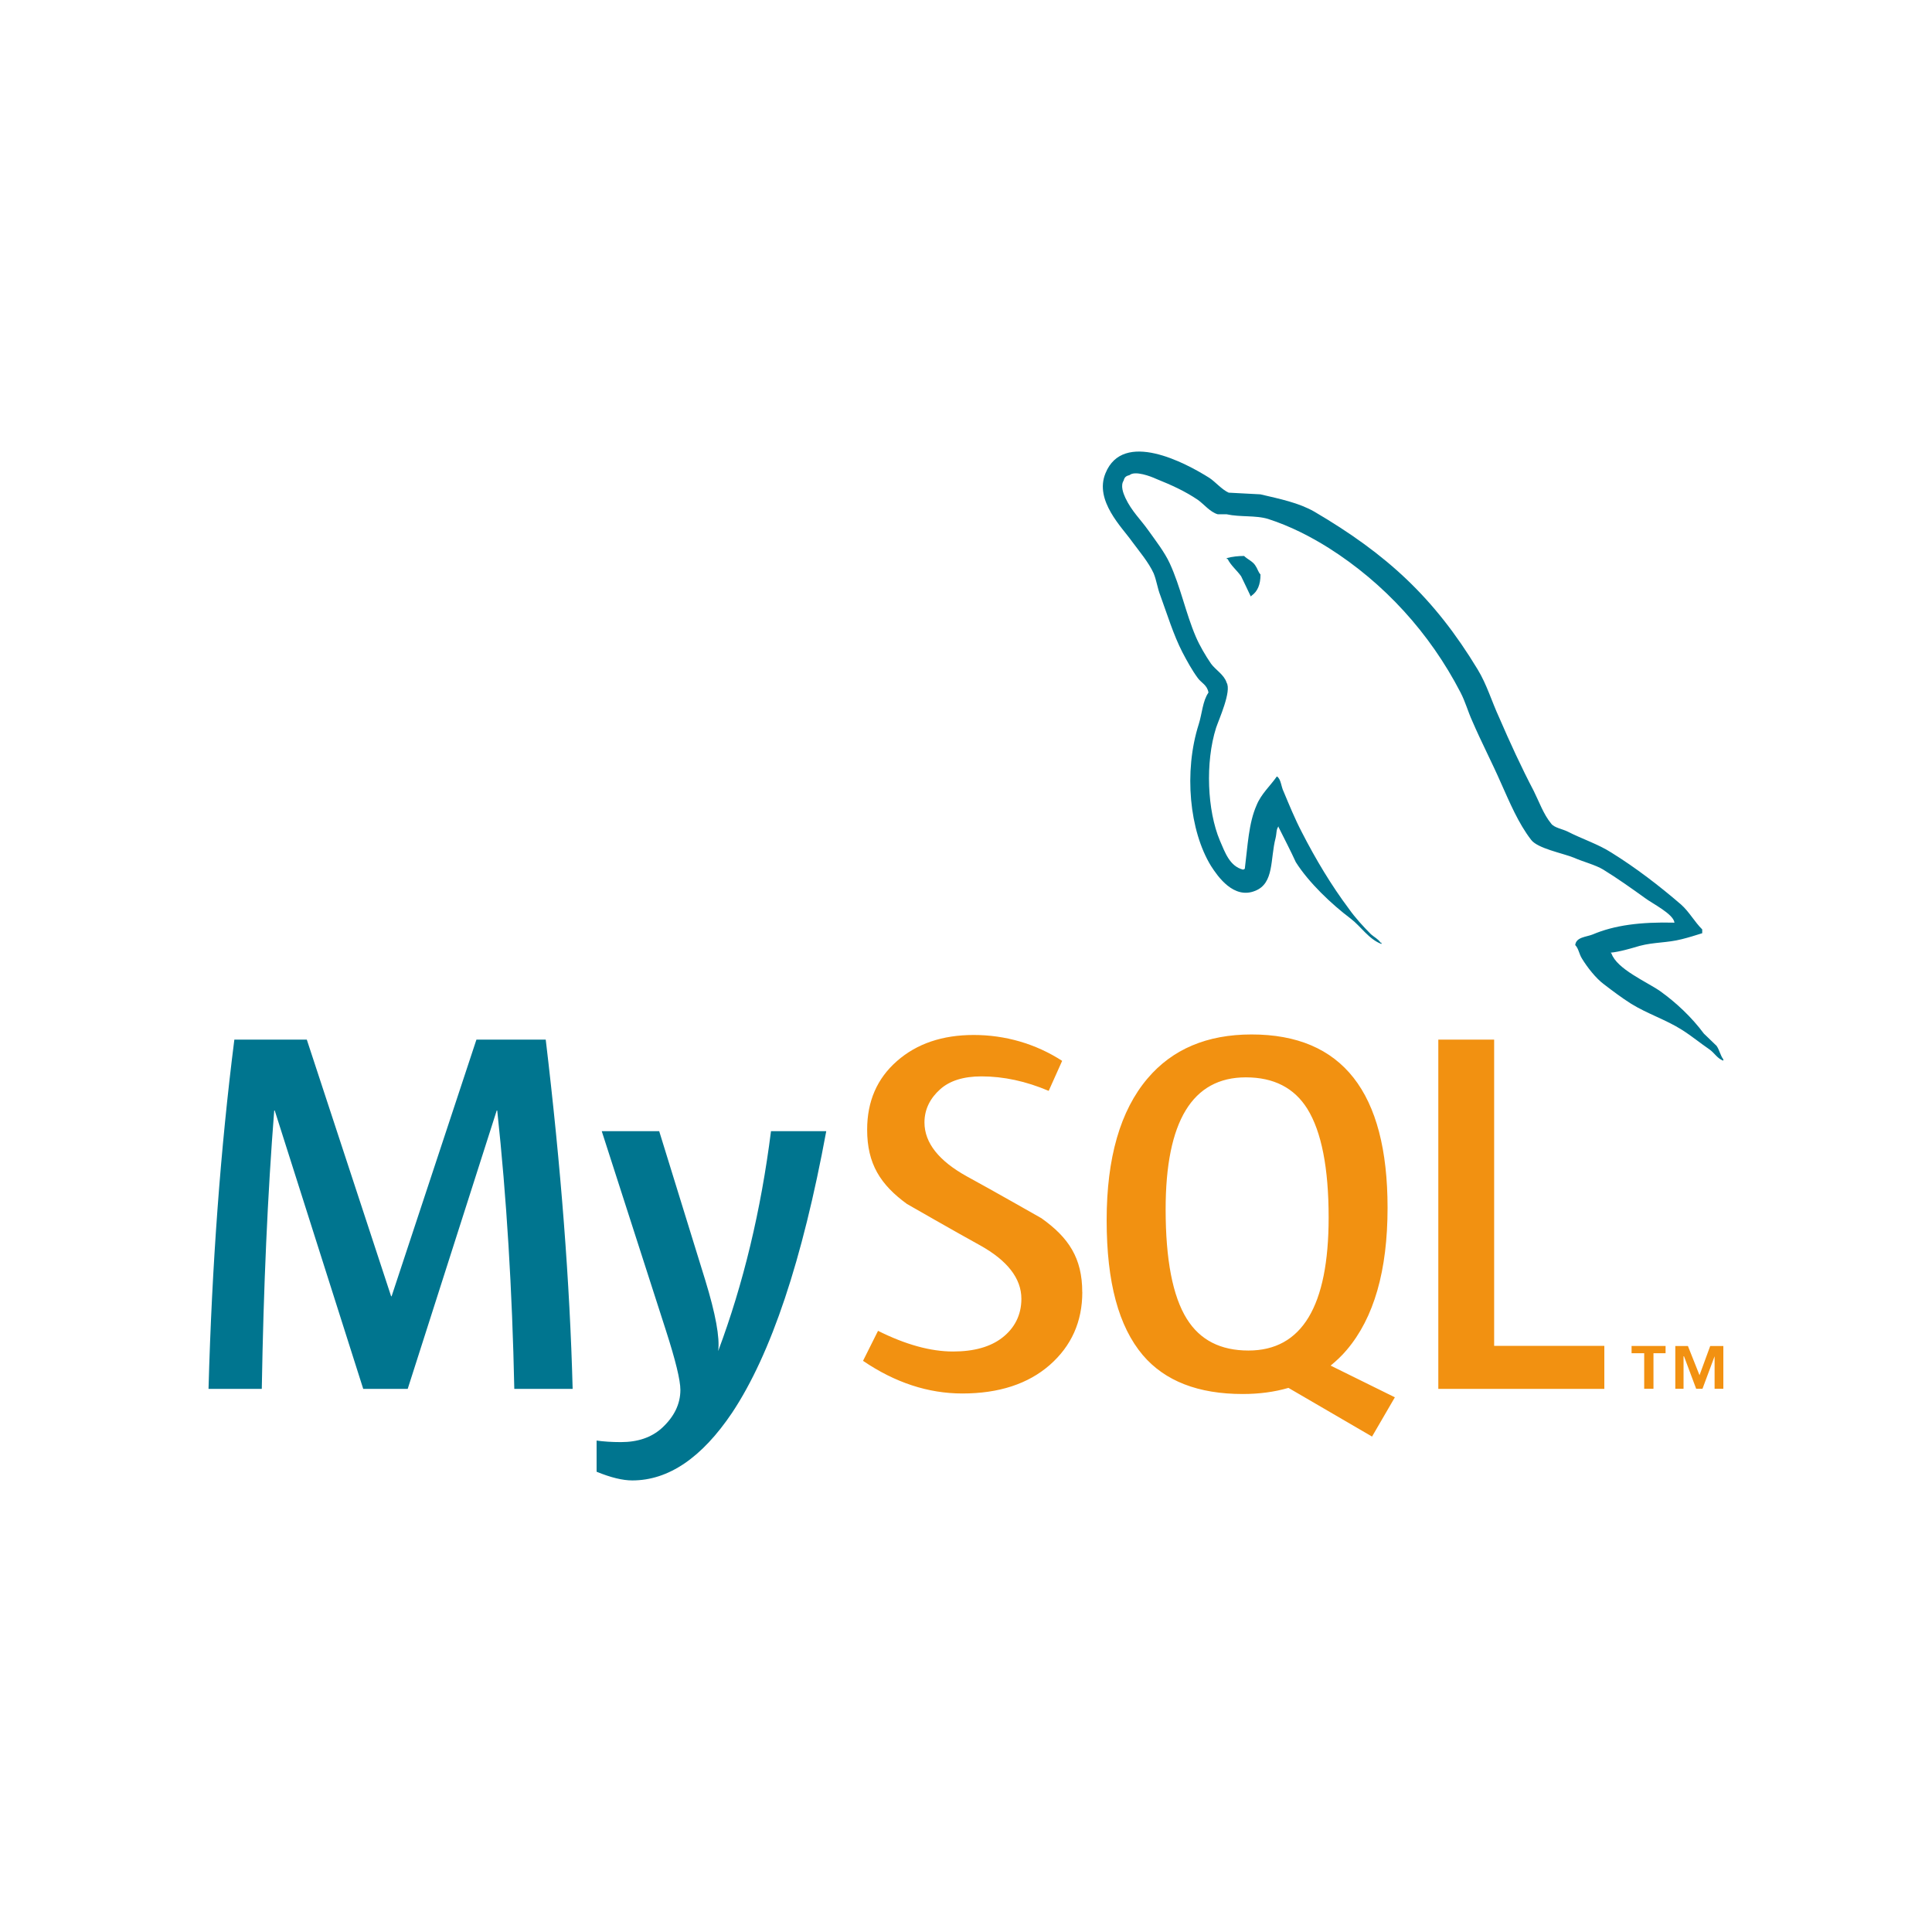
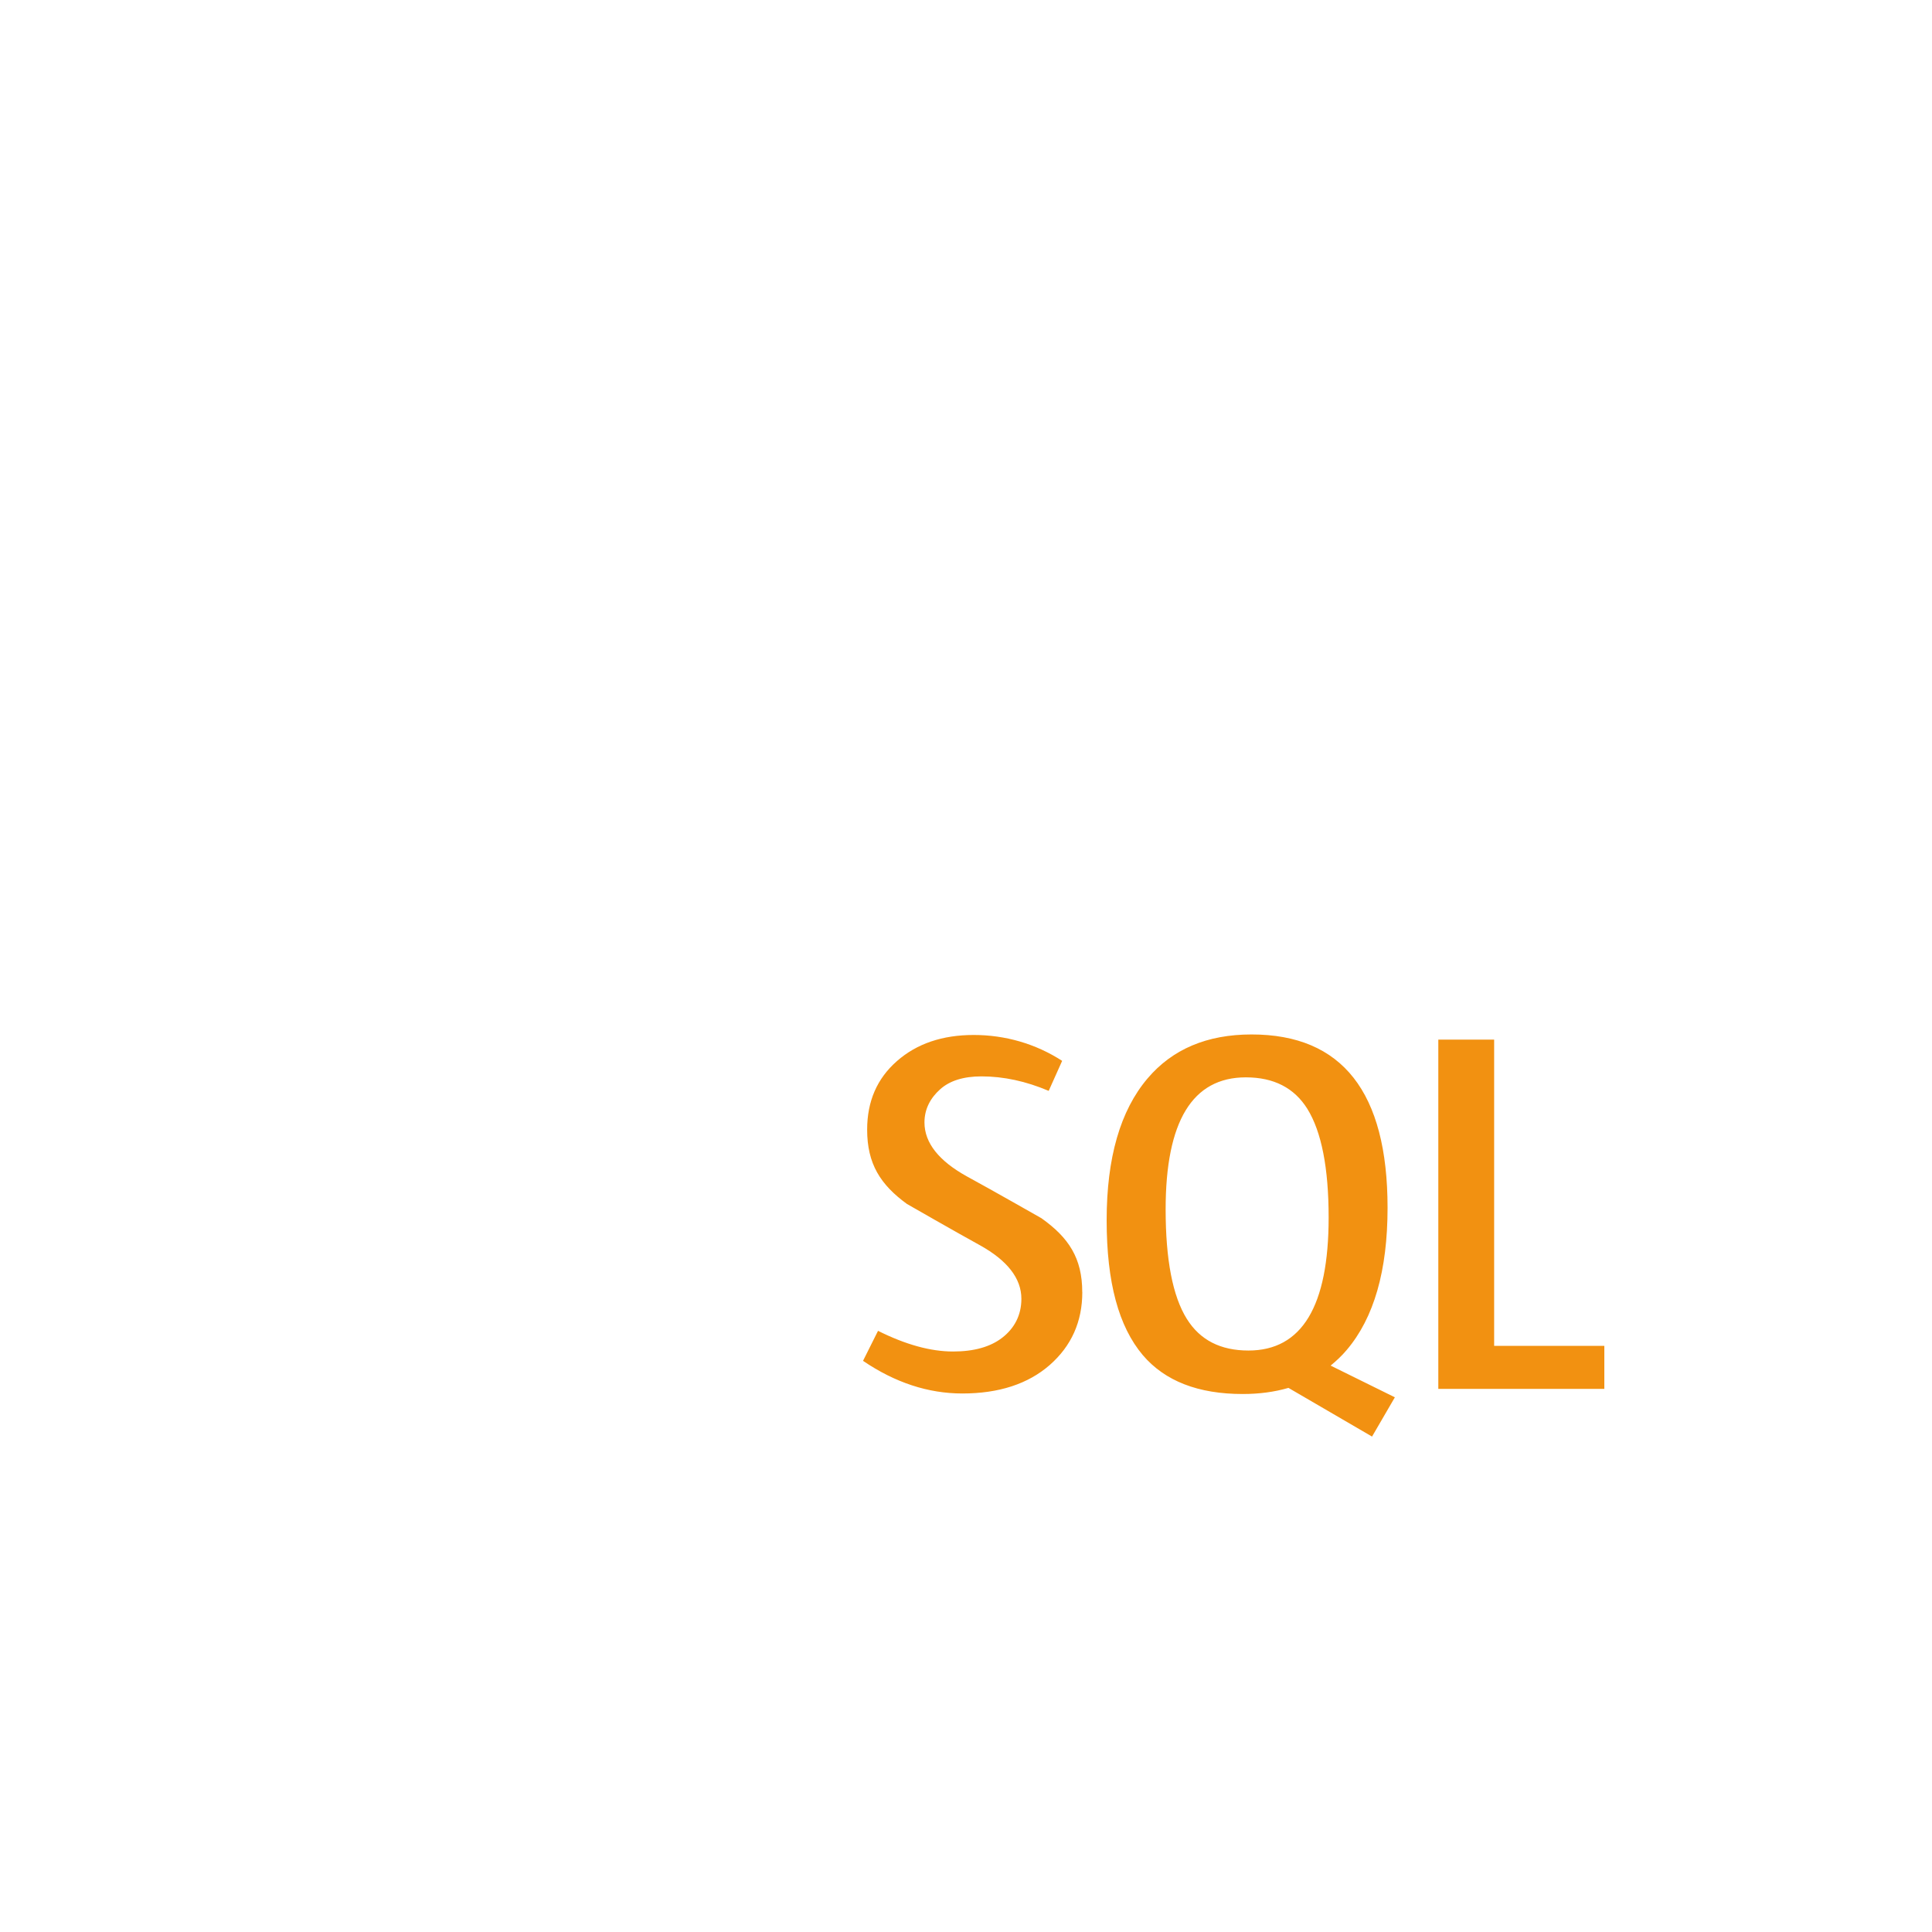
<svg xmlns="http://www.w3.org/2000/svg" id="Layer_1" viewBox="0 0 300 300">
  <defs>
    <style>
      .cls-1 {
        fill: #f29111;
      }

      .cls-2 {
        fill: #00758f;
      }
    </style>
  </defs>
-   <path class="cls-2" d="M88.94,215.66h-9.08c-.32-15.32-1.2-29.72-2.65-43.22h-.08l-13.82,43.22h-6.91l-13.74-43.22h-.08c-1.02,12.96-1.66,27.36-1.93,43.22h-8.27c.53-19.28,1.87-37.35,4.01-54.23h11.25l13.09,39.85h.08l13.17-39.85h10.76c2.36,19.76,3.75,37.84,4.18,54.23M128.3,175.65c-3.7,20.05-8.57,34.62-14.62,43.72-4.71,7-9.88,10.51-15.5,10.51-1.5,0-3.35-.45-5.54-1.35v-4.84c1.07.15,2.33.24,3.77.24,2.63,0,4.74-.72,6.35-2.17,1.93-1.76,2.89-3.75,2.89-5.94,0-1.5-.75-4.58-2.25-9.24l-9.96-30.93h8.92l7.15,23.13c1.61,5.25,2.28,8.92,2.01,11.01,3.91-10.44,6.64-21.82,8.2-34.14h8.6Z" />
  <path class="cls-1" d="M249.12,215.66h-25.78v-54.23h8.67v47.55h17.11v6.68ZM216.59,216.97l-9.97-4.92c.88-.73,1.73-1.51,2.49-2.42,4.24-4.98,6.35-12.34,6.35-22.09,0-17.94-7.04-26.91-21.12-26.91-6.91,0-12.29,2.28-16.15,6.83-4.23,4.98-6.35,12.32-6.35,22.01s1.87,16.52,5.62,20.96c3.43,4.02,8.6,6.03,15.51,6.03,2.58,0,4.94-.32,7.1-.95l12.98,7.56,3.54-6.09ZM184.29,204.8c-2.2-3.53-3.29-9.2-3.29-17.02,0-13.65,4.15-20.49,12.45-20.49,4.34,0,7.52,1.63,9.56,4.9,2.19,3.54,3.3,9.16,3.3,16.87,0,13.77-4.15,20.65-12.45,20.65-4.34,0-7.52-1.63-9.56-4.9M168.06,200.63c0,4.6-1.69,8.37-5.06,11.33-3.37,2.94-7.9,4.42-13.57,4.42-5.3,0-10.45-1.69-15.42-5.07l2.33-4.66c4.28,2.14,8.16,3.21,11.64,3.21,3.27,0,5.82-.72,7.67-2.16,1.85-1.44,2.95-3.46,2.95-6.02,0-3.22-2.25-5.98-6.37-8.28-3.8-2.09-11.4-6.45-11.4-6.45-4.12-3-6.18-6.23-6.18-11.54,0-4.4,1.54-7.94,4.62-10.64,3.08-2.71,7.06-4.06,11.93-4.06s9.61,1.35,13.73,4.02l-2.09,4.66c-3.53-1.5-7-2.25-10.44-2.25-2.78,0-4.93.67-6.42,2.01-1.5,1.34-2.43,3.05-2.43,5.14,0,3.21,2.29,5.99,6.53,8.35,3.85,2.09,11.64,6.53,11.64,6.53,4.22,3,6.33,6.19,6.33,11.46" />
-   <path class="cls-2" d="M260,143.27c-5.24-.13-9.3.39-12.71,1.84-.98.39-2.55.39-2.69,1.64.53.53.59,1.38,1.05,2.1.79,1.31,2.16,3.07,3.41,3.99,1.37,1.05,2.75,2.09,4.2,3.01,2.55,1.58,5.44,2.49,7.92,4.07,1.45.91,2.89,2.1,4.33,3.08.71.52,1.17,1.38,2.09,1.7v-.2c-.46-.59-.59-1.44-1.05-2.1l-1.97-1.9c-1.9-2.55-4.26-4.78-6.81-6.61-2.1-1.45-6.69-3.41-7.54-5.83l-.13-.13c1.44-.14,3.15-.66,4.52-1.06,2.23-.59,4.26-.45,6.55-1.04,1.05-.26,2.1-.59,3.15-.92v-.59c-1.19-1.18-2.03-2.75-3.28-3.86-3.34-2.88-7.01-5.7-10.81-8.06-2.03-1.31-4.65-2.16-6.82-3.28-.78-.39-2.1-.59-2.56-1.25-1.18-1.44-1.84-3.34-2.69-5.05-1.89-3.6-3.73-7.6-5.37-11.4-1.18-2.55-1.9-5.1-3.34-7.47-6.75-11.14-14.09-17.88-25.36-24.5-2.42-1.38-5.3-1.97-8.38-2.69l-4.92-.26c-1.05-.46-2.1-1.71-3.01-2.3-3.74-2.36-13.37-7.47-16.12-.72-1.77,4.26,2.62,8.46,4.13,10.62,1.11,1.5,2.56,3.21,3.34,4.91.46,1.11.59,2.3,1.05,3.47,1.05,2.88,2.03,6.09,3.41,8.78.72,1.37,1.5,2.81,2.42,4.05.53.73,1.44,1.05,1.64,2.23-.91,1.3-.99,3.27-1.51,4.91-2.36,7.4-1.44,16.57,1.9,22.01,1.05,1.64,3.54,5.24,6.88,3.86,2.95-1.18,2.3-4.91,3.15-8.19.19-.79.07-1.31.46-1.83v.13c.91,1.83,1.84,3.6,2.68,5.44,2.03,3.21,5.57,6.55,8.52,8.77,1.57,1.19,2.81,3.21,4.78,3.94v-.2h-.13c-.4-.59-.98-.85-1.5-1.31-1.18-1.18-2.49-2.62-3.41-3.93-2.75-3.67-5.18-7.73-7.33-11.93-1.06-2.03-1.97-4.26-2.82-6.29-.4-.78-.4-1.97-1.05-2.36-.99,1.44-2.42,2.69-3.14,4.45-1.25,2.82-1.38,6.29-1.84,9.9l-.26.13c-2.09-.52-2.81-2.68-3.61-4.52-1.96-4.65-2.29-12.13-.59-17.5.46-1.37,2.43-5.7,1.64-7.01-.39-1.25-1.71-1.97-2.43-2.96-.85-1.24-1.77-2.81-2.36-4.19-1.57-3.67-2.36-7.73-4.05-11.4-.79-1.71-2.16-3.48-3.28-5.05-1.25-1.77-2.62-3.01-3.61-5.11-.33-.72-.78-1.9-.26-2.68.13-.53.39-.72.92-.85.85-.72,3.27.19,4.13.59,2.43.98,4.46,1.9,6.49,3.27.92.66,1.9,1.9,3.08,2.23h1.38c2.09.46,4.45.13,6.42.72,3.47,1.12,6.62,2.75,9.44,4.52,8.58,5.44,15.66,13.17,20.44,22.41.78,1.5,1.12,2.88,1.83,4.45,1.38,3.21,3.09,6.49,4.46,9.63,1.38,3.08,2.69,6.22,4.65,8.78.98,1.38,4.92,2.1,6.69,2.82,1.31.59,3.34,1.11,4.52,1.83,2.23,1.37,4.45,2.95,6.55,4.46,1.04.79,4.32,2.42,4.52,3.74M193.17,86.33c-.9,0-1.81.1-2.68.33v.13h.13c.53,1.05,1.45,1.77,2.1,2.69.53,1.05.99,2.09,1.5,3.14l.13-.13c.92-.65,1.38-1.7,1.38-3.28-.4-.46-.46-.92-.79-1.38-.39-.66-1.24-.98-1.77-1.51" />
-   <path class="cls-1" d="M266.24,215.65h1.36v-6.64h-2.04l-1.66,4.53-1.8-4.53h-1.96v6.64h1.28v-5.05h.07l1.89,5.05h.98l1.88-5.05v5.05h0ZM255.31,215.65h1.44v-5.52h1.88v-1.13h-5.28v1.13h1.96v5.52s0,0,0,0Z" />
</svg>